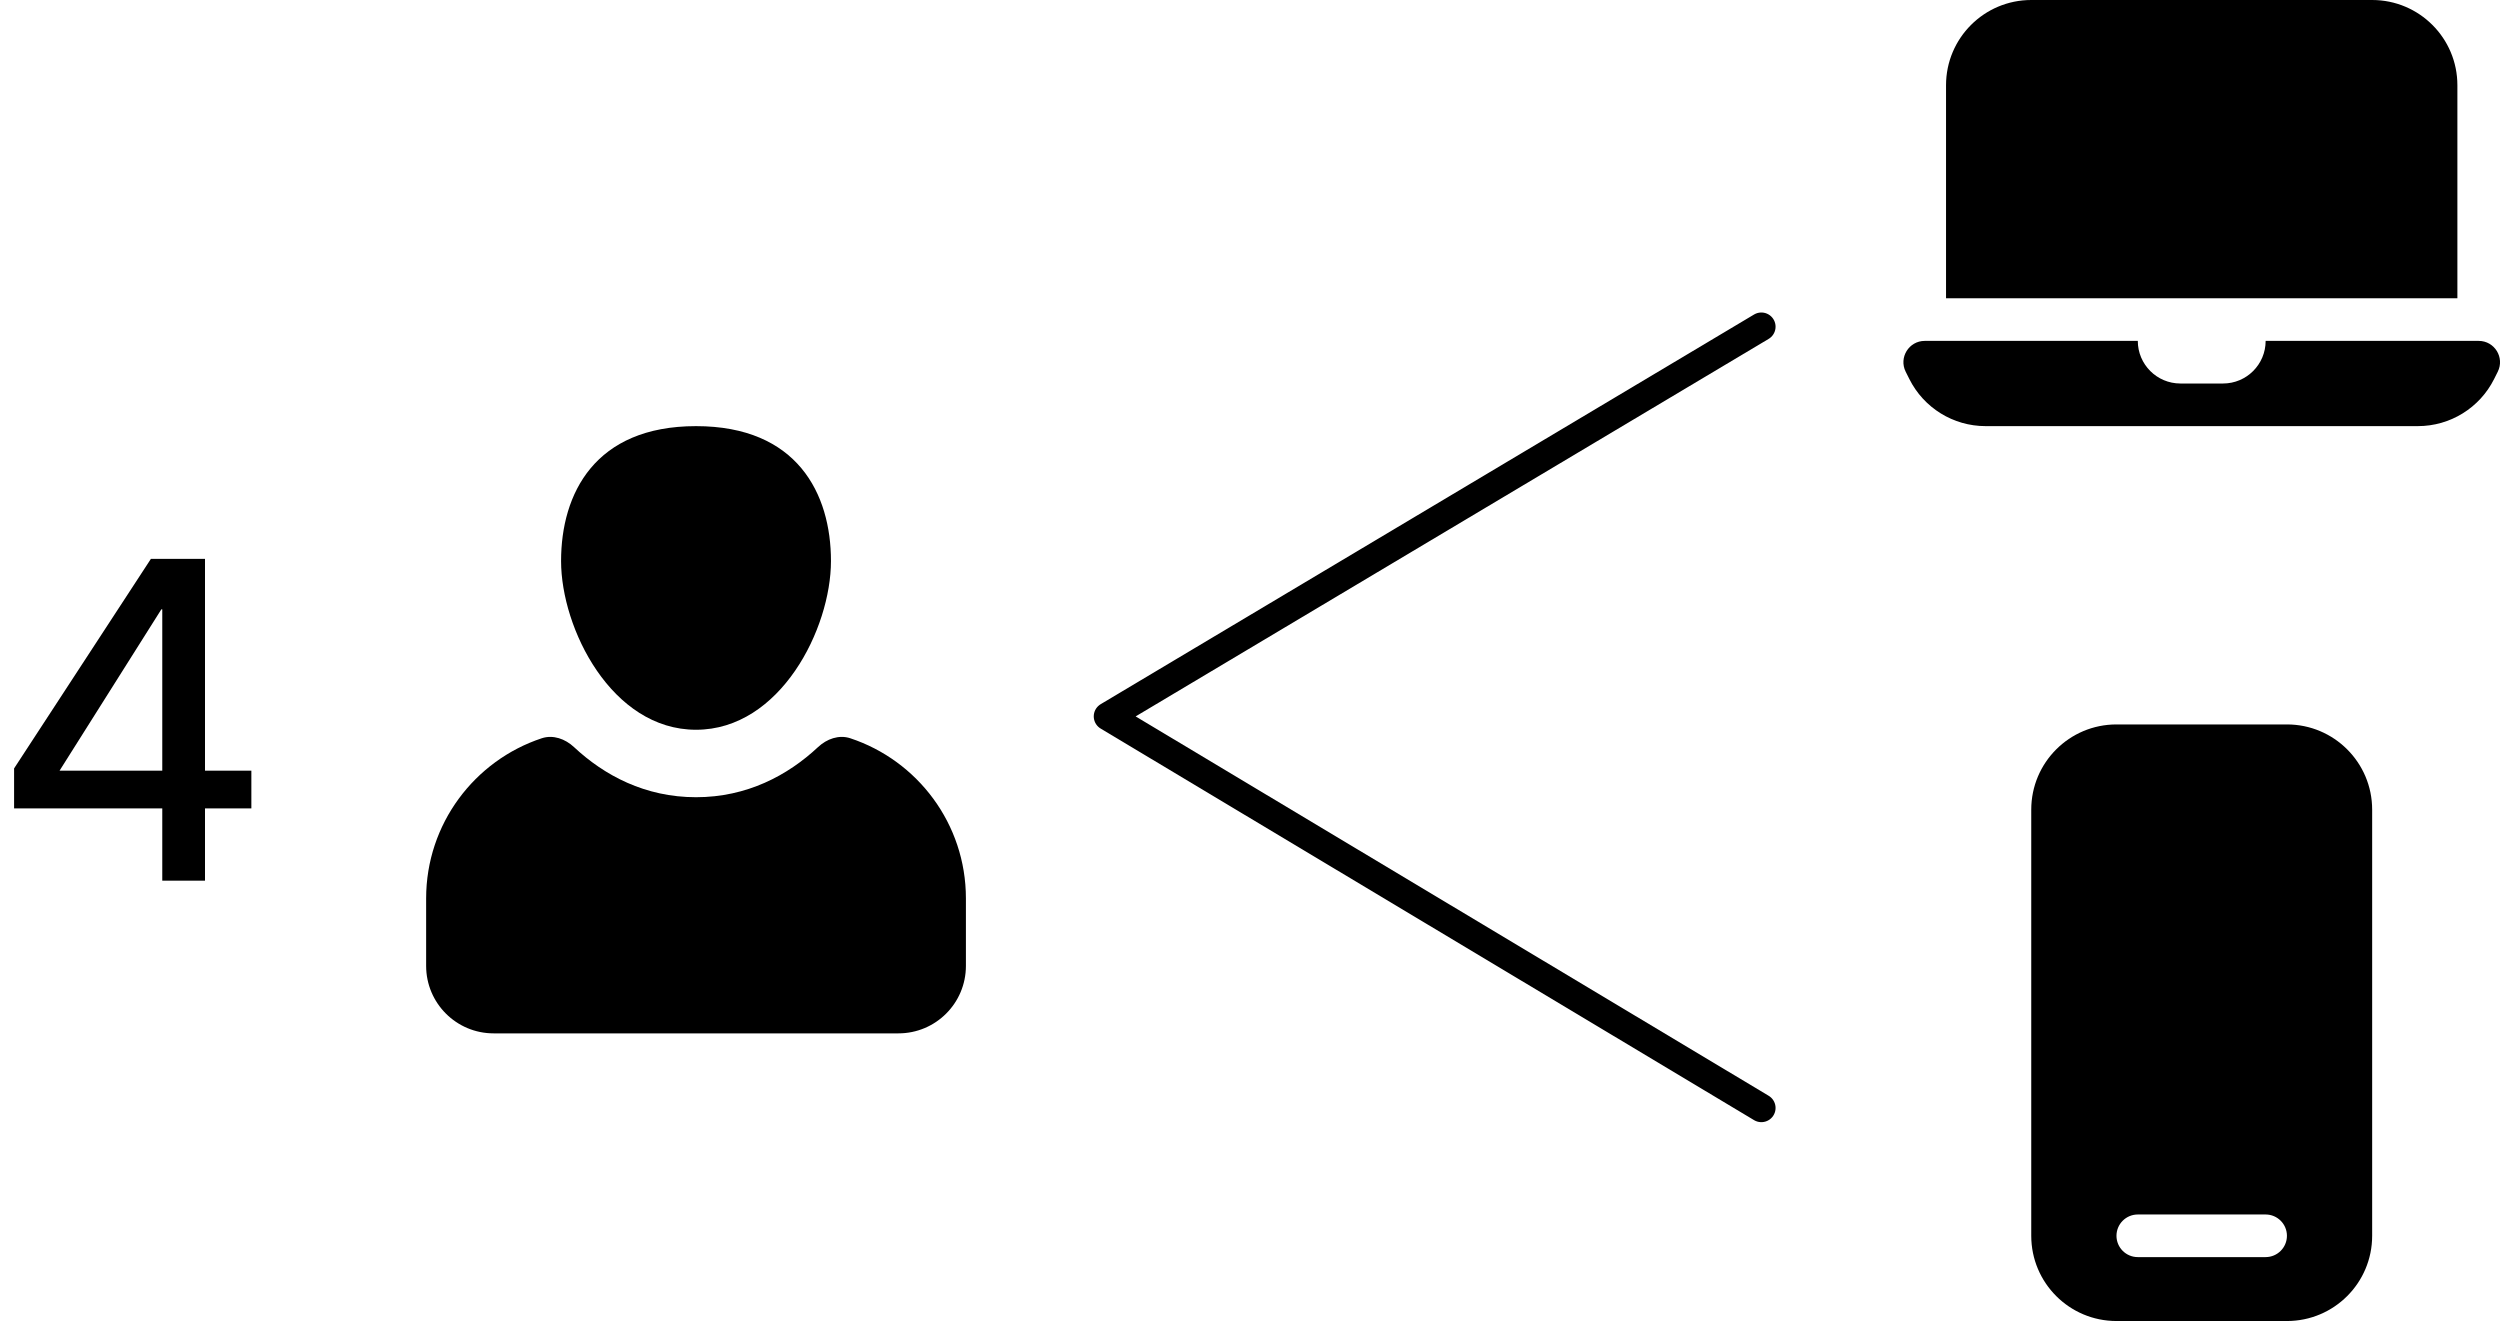
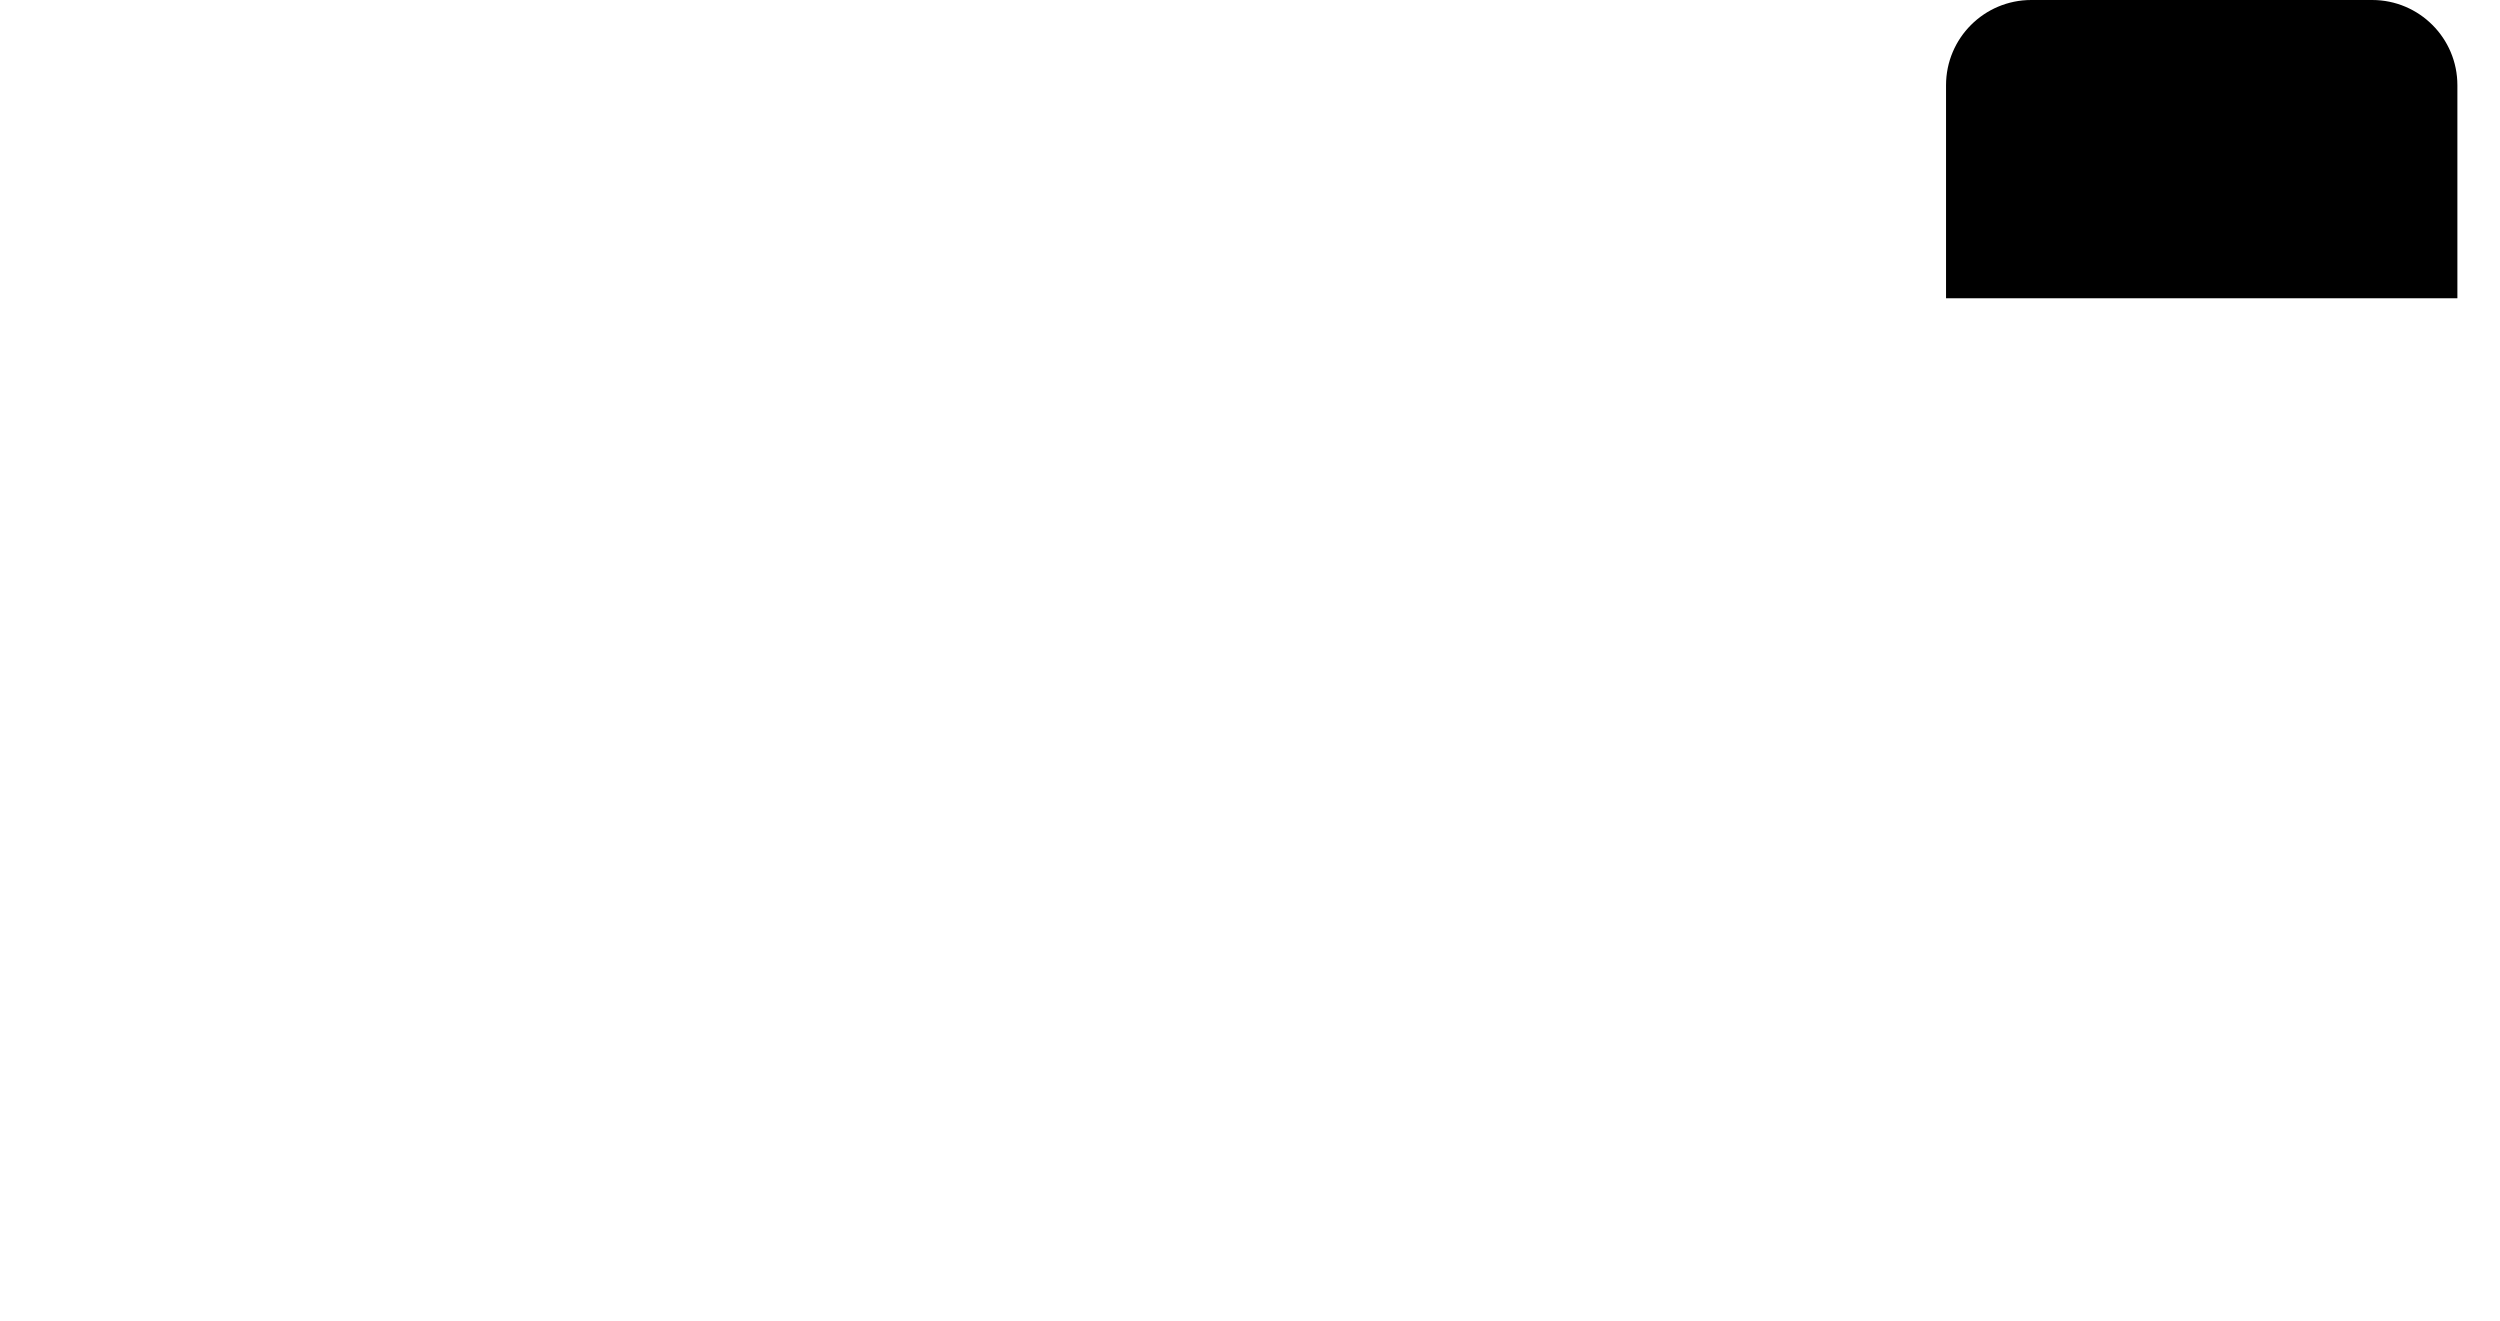
<svg xmlns="http://www.w3.org/2000/svg" width="176" height="93" viewBox="0 0 176 93" fill="none">
-   <path fill-rule="evenodd" clip-rule="evenodd" d="M49 51.375C54.938 51.375 58.5 44.25 58.5 39.5C58.5 34.75 56.125 30 49 30C41.875 30 39.5 34.75 39.5 39.5C39.5 44.25 43.062 51.375 49 51.375ZM38.139 51.974C38.941 51.709 39.793 52.018 40.41 52.595C42.552 54.598 45.425 56.124 49 56.124C52.575 56.124 55.448 54.598 57.59 52.595C58.207 52.018 59.059 51.709 59.861 51.974C64.589 53.54 68 57.996 68 63.249V67.999C68 70.623 65.873 72.749 63.25 72.749H34.75C32.127 72.749 30 70.623 30 67.999V63.249C30 57.996 33.411 53.54 38.139 51.974Z" fill="black" />
-   <path d="M14.432 54.256H17.696V56.912H14.432V62H11.424V56.912H0.992V54.096L10.624 39.344H14.432V54.256ZM11.424 42.896H11.36L4.192 54.256H11.424V42.896Z" fill="black" />
  <path d="M137.001 6C137.001 2.686 139.688 0 143.001 0H167C170.314 0 173 2.686 173 6V20.999H137.001V6Z" fill="black" />
-   <path d="M135.502 23.999C134.387 23.999 133.662 25.173 134.16 26.17L134.417 26.682C135.433 28.715 137.51 29.999 139.783 29.999H170.22C172.492 29.999 174.57 28.715 175.586 26.682L175.842 26.17C176.341 25.173 175.616 23.999 174.501 23.999H159.501C159.501 25.656 158.158 26.999 156.501 26.999H153.501C151.845 26.999 150.501 25.656 150.501 23.999H135.502Z" fill="black" />
-   <path fill-rule="evenodd" clip-rule="evenodd" d="M149 51C145.686 51 143 53.686 143 57V87C143 90.314 145.686 93 149 93H161C164.314 93 167 90.314 167 87V57C167 53.686 164.314 51 161 51H149ZM150.5 85.5C149.672 85.5 149 86.172 149 87C149 87.828 149.672 88.5 150.5 88.5H159.5C160.328 88.5 161 87.828 161 87C161 86.172 160.328 85.5 159.5 85.5H150.5Z" fill="black" />
-   <path d="M124 23L78 50.433L124 78" stroke="black" stroke-width="2" stroke-linecap="round" stroke-linejoin="round" />
</svg>